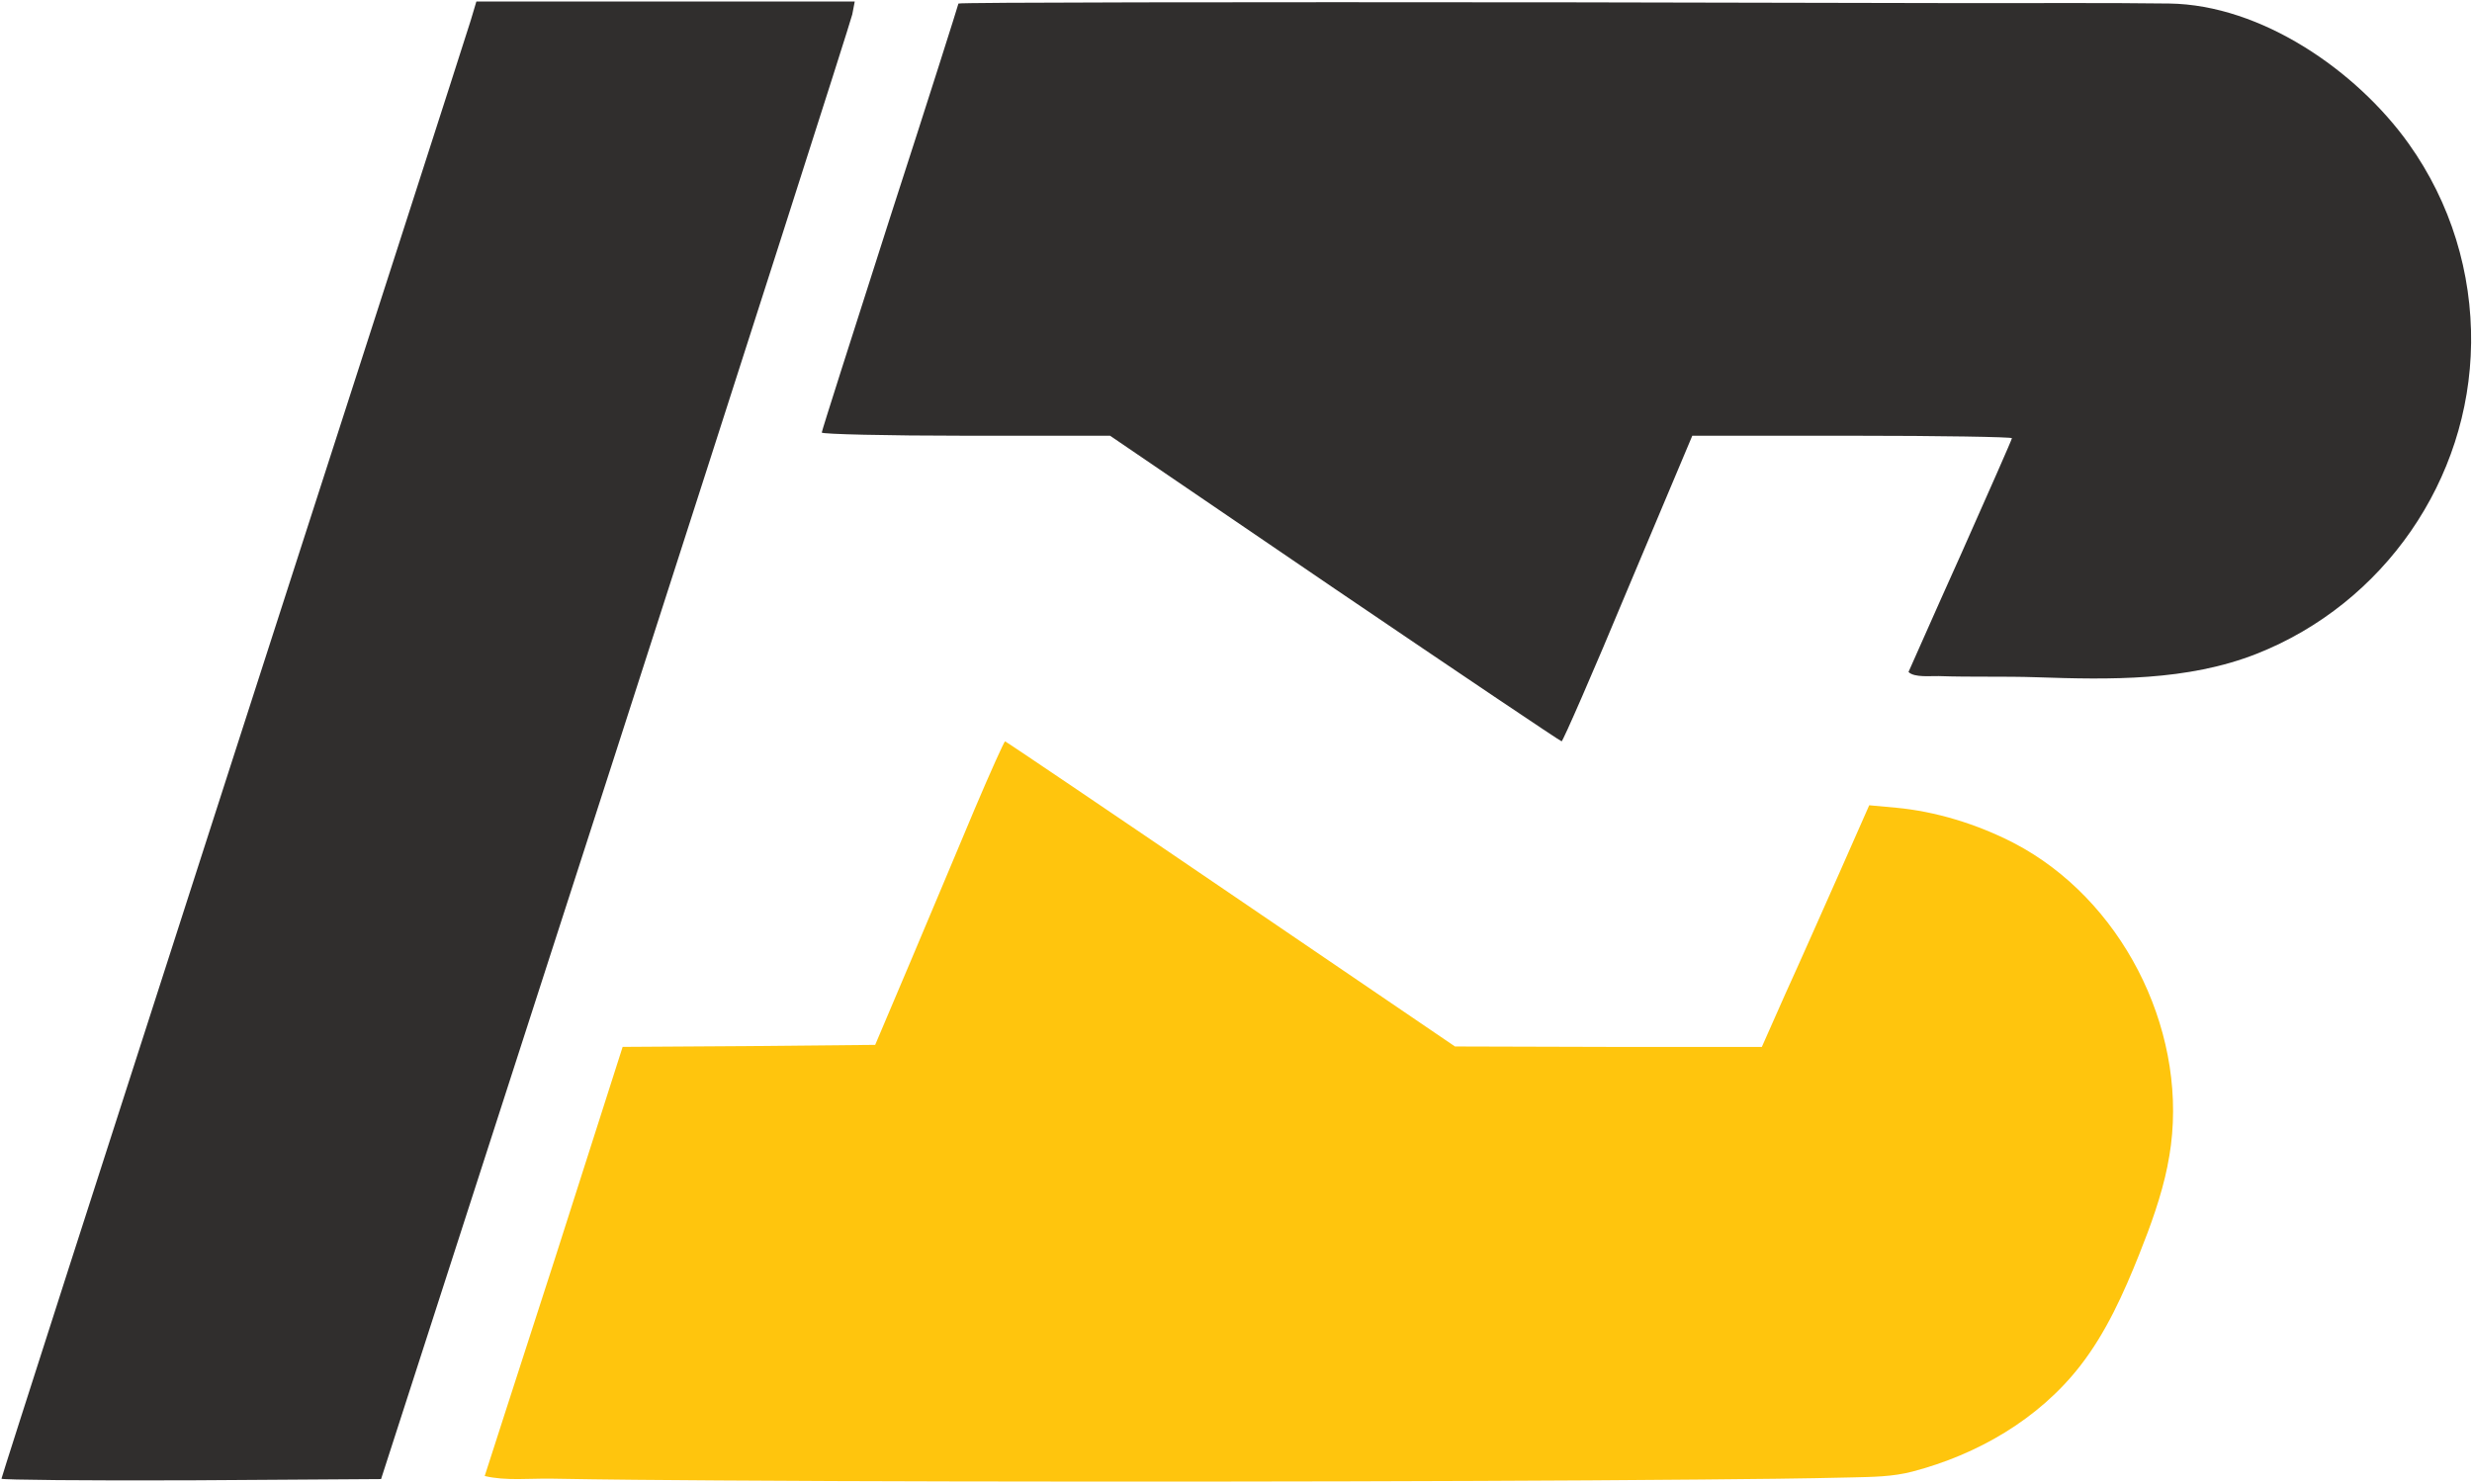
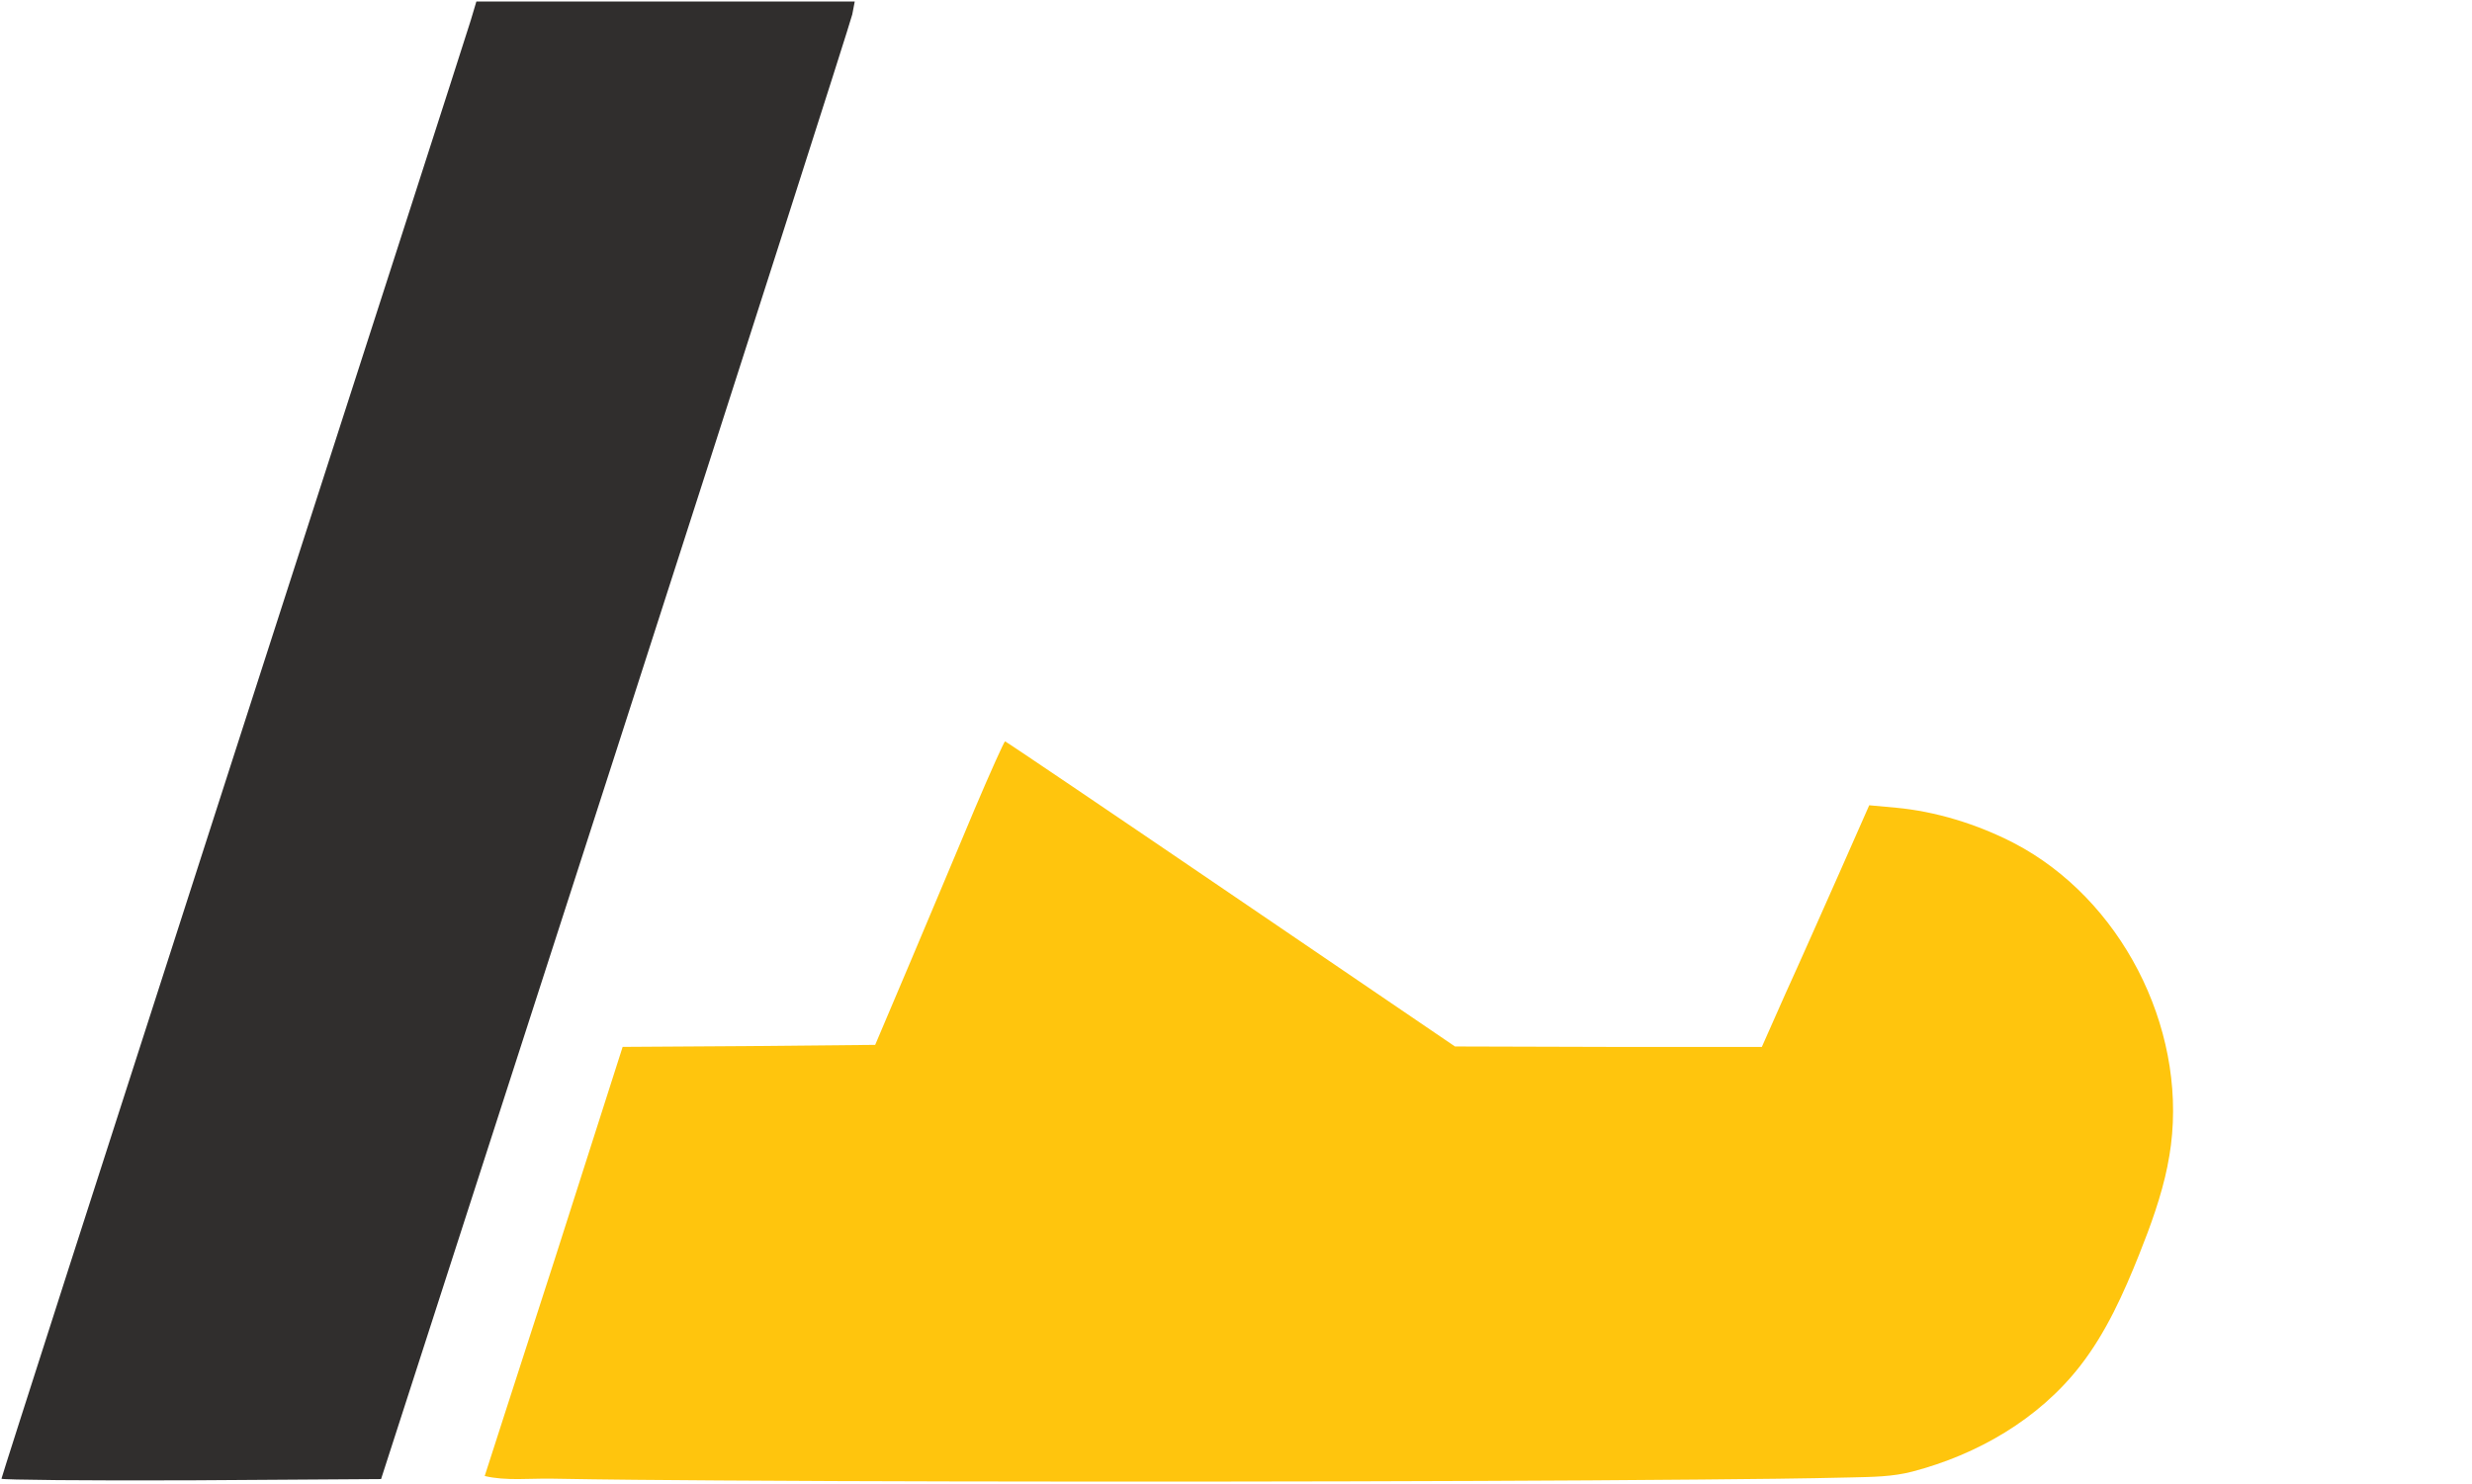
<svg xmlns="http://www.w3.org/2000/svg" width="668" height="401" viewBox="0 0 668 401" fill="none">
  <path fill-rule="evenodd" clip-rule="evenodd" d="M585.731 315.059C584.065 323.281 581.169 331.243 578.052 339.05C573.831 349.621 569.112 360.143 562.127 369.132C550.911 383.557 534.336 393.117 516.808 397.704C511.376 399.126 506.012 399.15 500.429 399.287C486.892 399.614 473.346 399.736 459.805 399.858C439.698 400.044 419.591 400.151 399.485 400.234C375.939 400.332 352.398 400.386 328.852 400.405C304.999 400.425 281.15 400.415 257.296 400.366C236.266 400.322 215.241 400.249 194.211 400.107C179.136 400.01 164.061 399.897 148.986 399.624C143.3 399.521 136.587 400.269 131.009 398.911C130.999 398.911 130.984 398.891 130.989 398.876C131.204 398.212 139.685 371.809 149.904 340.31L168.252 282.935L202.374 282.72L236.496 282.388L246.168 259.565C251.503 246.962 259.202 228.609 263.442 218.507C267.682 208.502 271.375 200.354 271.59 200.354C271.805 200.354 299.303 218.937 332.658 241.647L393.178 282.823L434.589 282.94H476.097L482.506 268.481C486.082 260.664 492.608 245.892 497.063 235.883L505.114 217.632L512.382 218.297C522.915 219.274 534.111 222.635 544.218 227.852C573.055 242.868 590.694 277.327 586.65 309.422C586.41 311.317 586.097 313.198 585.716 315.064L585.731 315.059Z" fill="#FFC50D" />
  <path fill-rule="evenodd" clip-rule="evenodd" d="M230.972 0.415L230.307 3.893C229.877 5.847 201.09 95.722 166.308 203.612L102.974 399.736L51.676 400.069C23.436 400.186 0.398 399.951 0.398 399.639C0.398 399.209 28.541 311.62 62.99 204.804C97.42 98.106 126.325 8.466 127.204 5.515L128.728 0.415H230.972Z" fill="#302E2D" />
-   <path fill-rule="evenodd" clip-rule="evenodd" d="M667.753 92.771C667.338 129.692 644.183 163.12 609.837 176.681C591.054 184.097 570.239 183.706 550.396 183.037C541.544 182.739 532.736 183.027 523.87 182.719C521.857 182.651 517.285 183.183 515.741 181.62C515.741 181.62 515.756 181.561 515.756 181.551C516.088 180.907 522.4 166.447 530.001 149.599C537.484 132.775 543.679 118.74 543.679 118.427C543.679 118.095 524.236 117.763 500.549 117.763H457.302L439.911 159.056C430.473 181.762 422.325 200.349 421.993 200.349C421.661 200.349 394.065 181.766 360.593 159.056L299.975 117.763H260.948C239.552 117.763 222.059 117.333 222.059 116.903C222.059 116.473 230.422 90.265 240.524 58.767C250.743 27.268 258.994 1.177 258.994 0.962C258.994 0.63 333.647 0.532 425.046 0.63C436.961 0.654 448.875 0.679 460.79 0.703C484.624 0.752 508.458 0.801 532.292 0.845C550.244 0.879 568.206 0.718 586.154 0.952C611.121 1.28 636.861 19.169 650.89 38.831C662.365 54.917 667.973 73.812 667.758 92.771H667.753Z" fill="#302E2D" />
</svg>